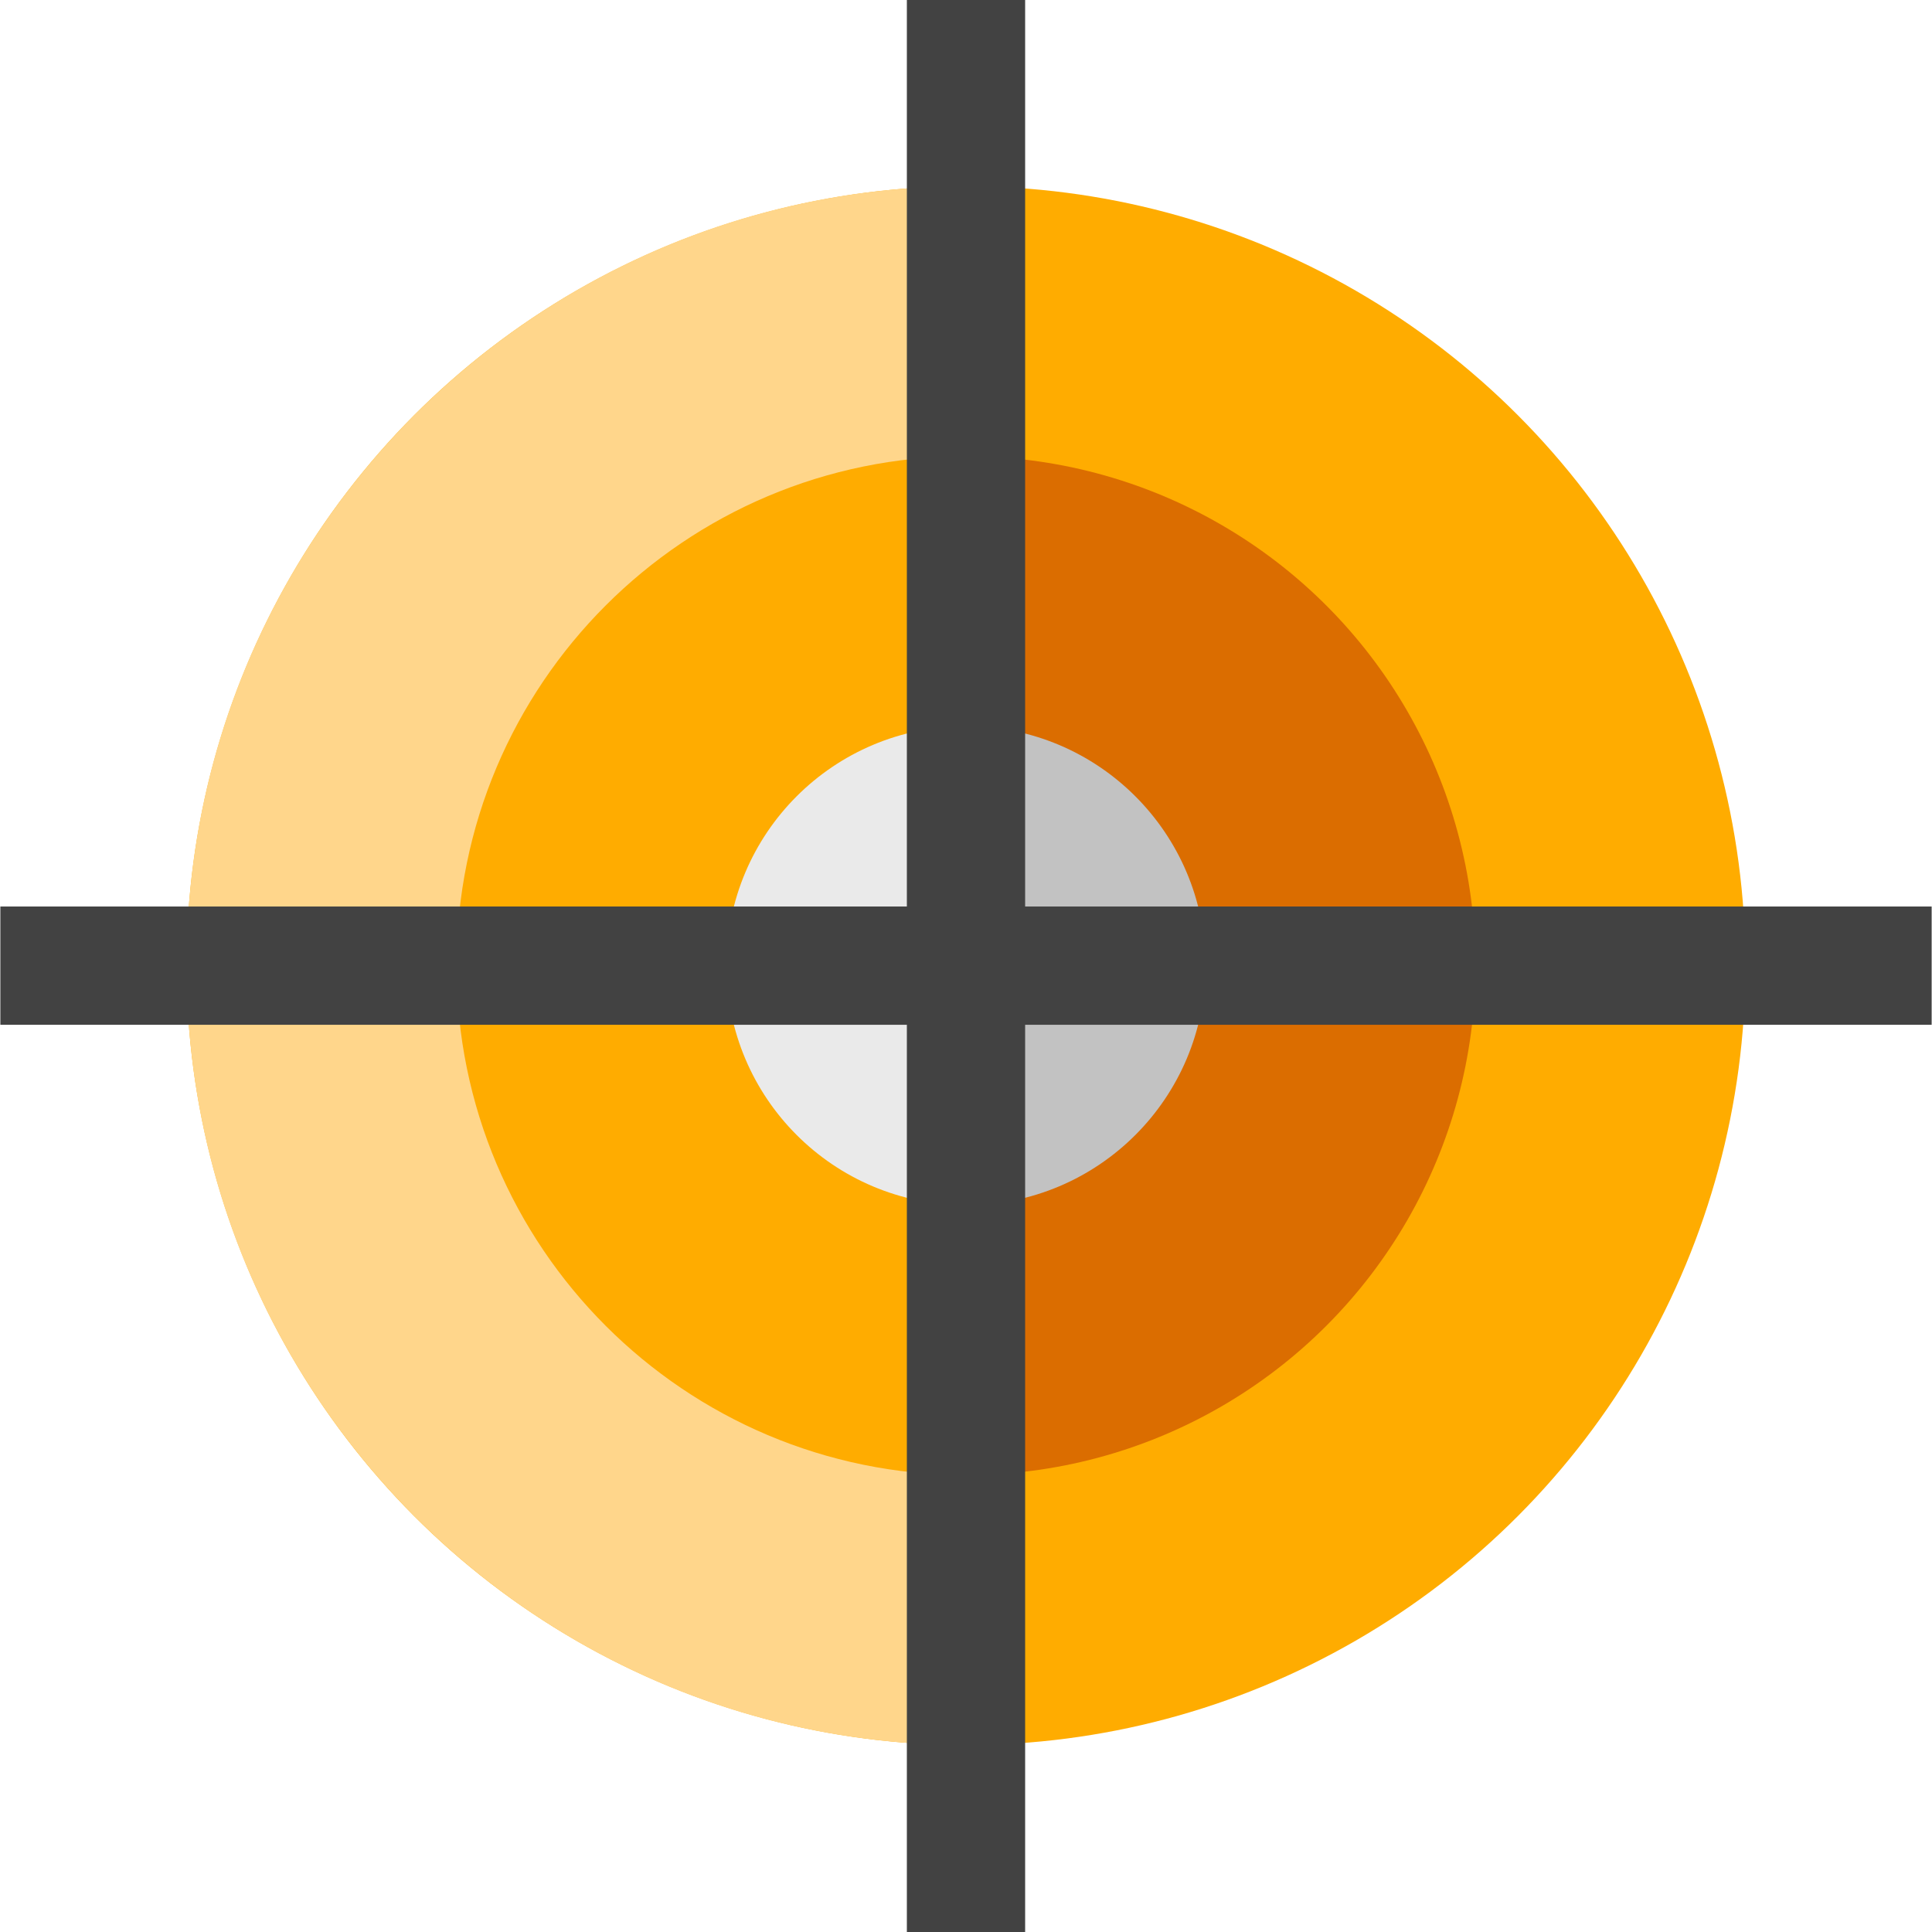
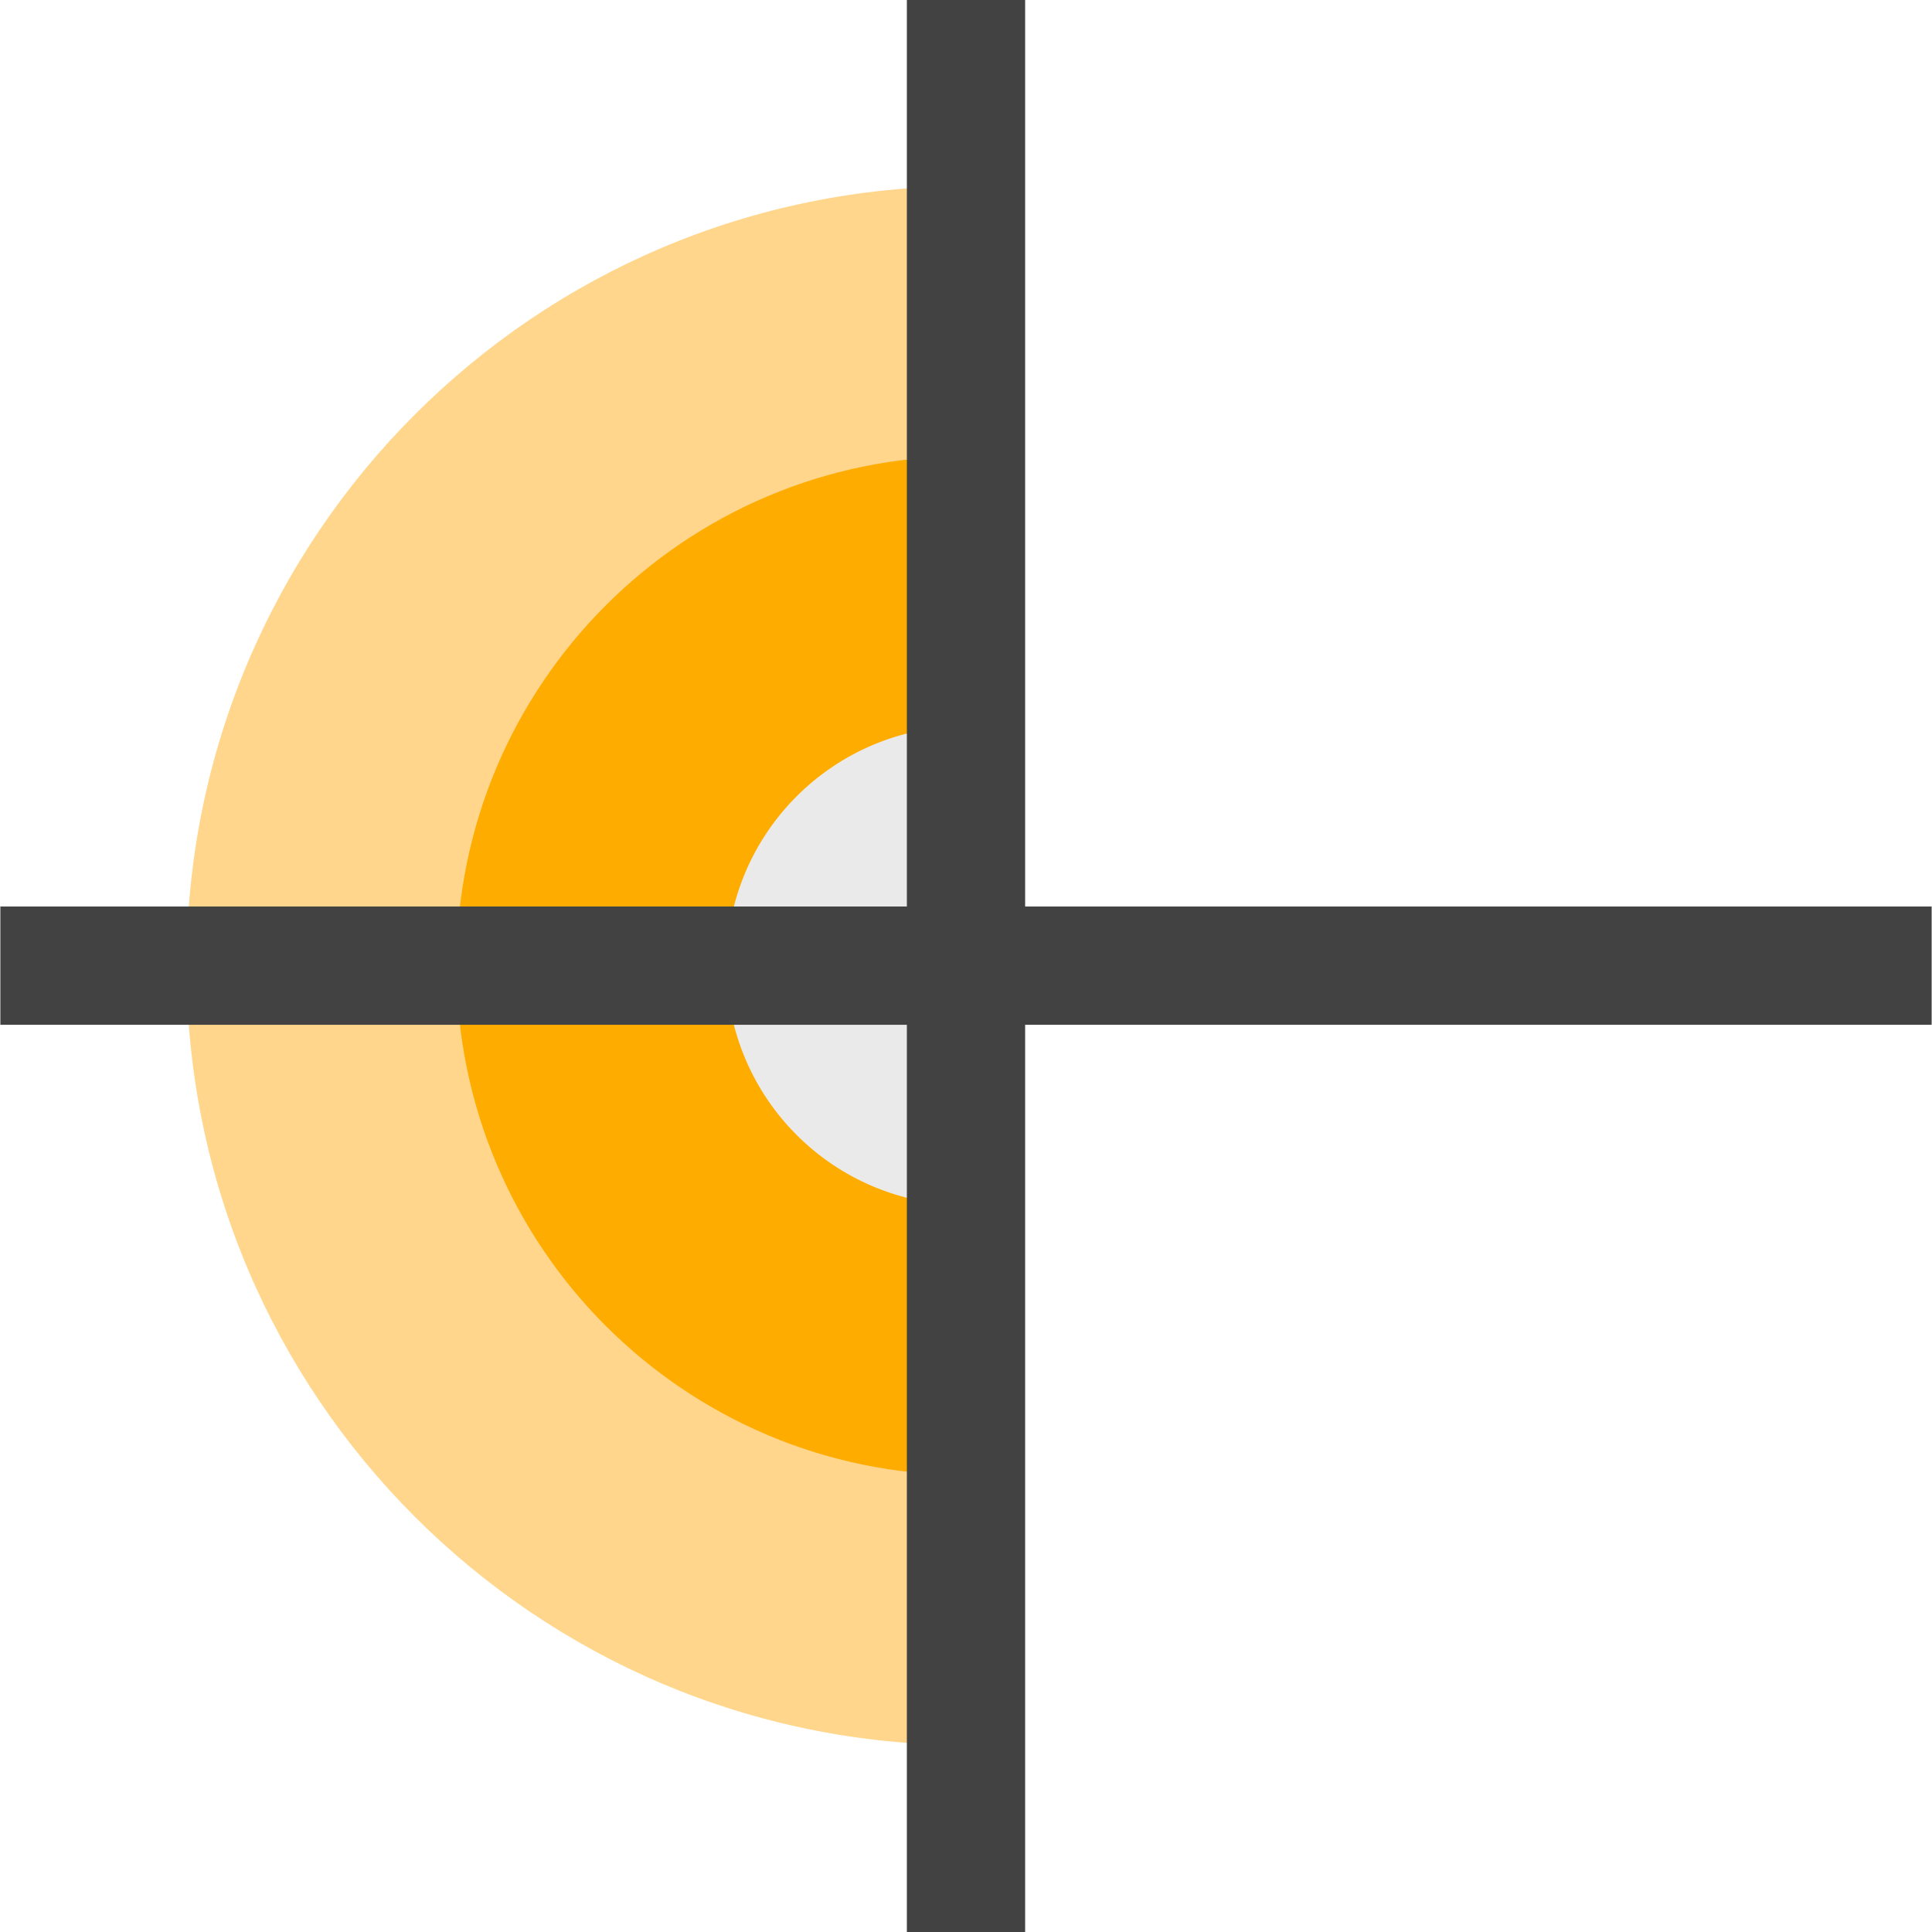
<svg xmlns="http://www.w3.org/2000/svg" height="800px" width="800px" version="1.1" id="Layer_1" viewBox="0 0 512 512" xml:space="preserve">
-   <circle style="fill:#FFAC00;" cx="256.002" cy="255.909" r="206.553" />
-   <circle style="fill:#DB6D00;" cx="256.002" cy="255.909" r="135.007" />
-   <circle style="fill:#C2C2C2;" cx="256.002" cy="255.909" r="63.468" />
  <path style="fill:#FFD68B;" d="M256,49.352c-114.076,0-206.554,92.478-206.554,206.554S141.924,462.461,256,462.461V49.352z" />
  <path style="fill:#FFAC00;" d="M256,120.896c-74.565,0-135.011,60.447-135.011,135.011S181.436,390.917,256,390.917V120.896z" />
  <path style="fill:#EAEAEA;" d="M256,192.438c-35.052,0-63.468,28.416-63.468,63.468s28.416,63.468,63.468,63.468V192.438z" />
  <polygon style="fill:#424242;" points="511.907,240.235 271.672,240.235 271.672,0 240.328,0 240.328,240.235 0.094,240.235   0.094,271.578 240.328,271.578 240.328,512 271.672,512 271.672,271.578 511.907,271.578 " />
</svg>